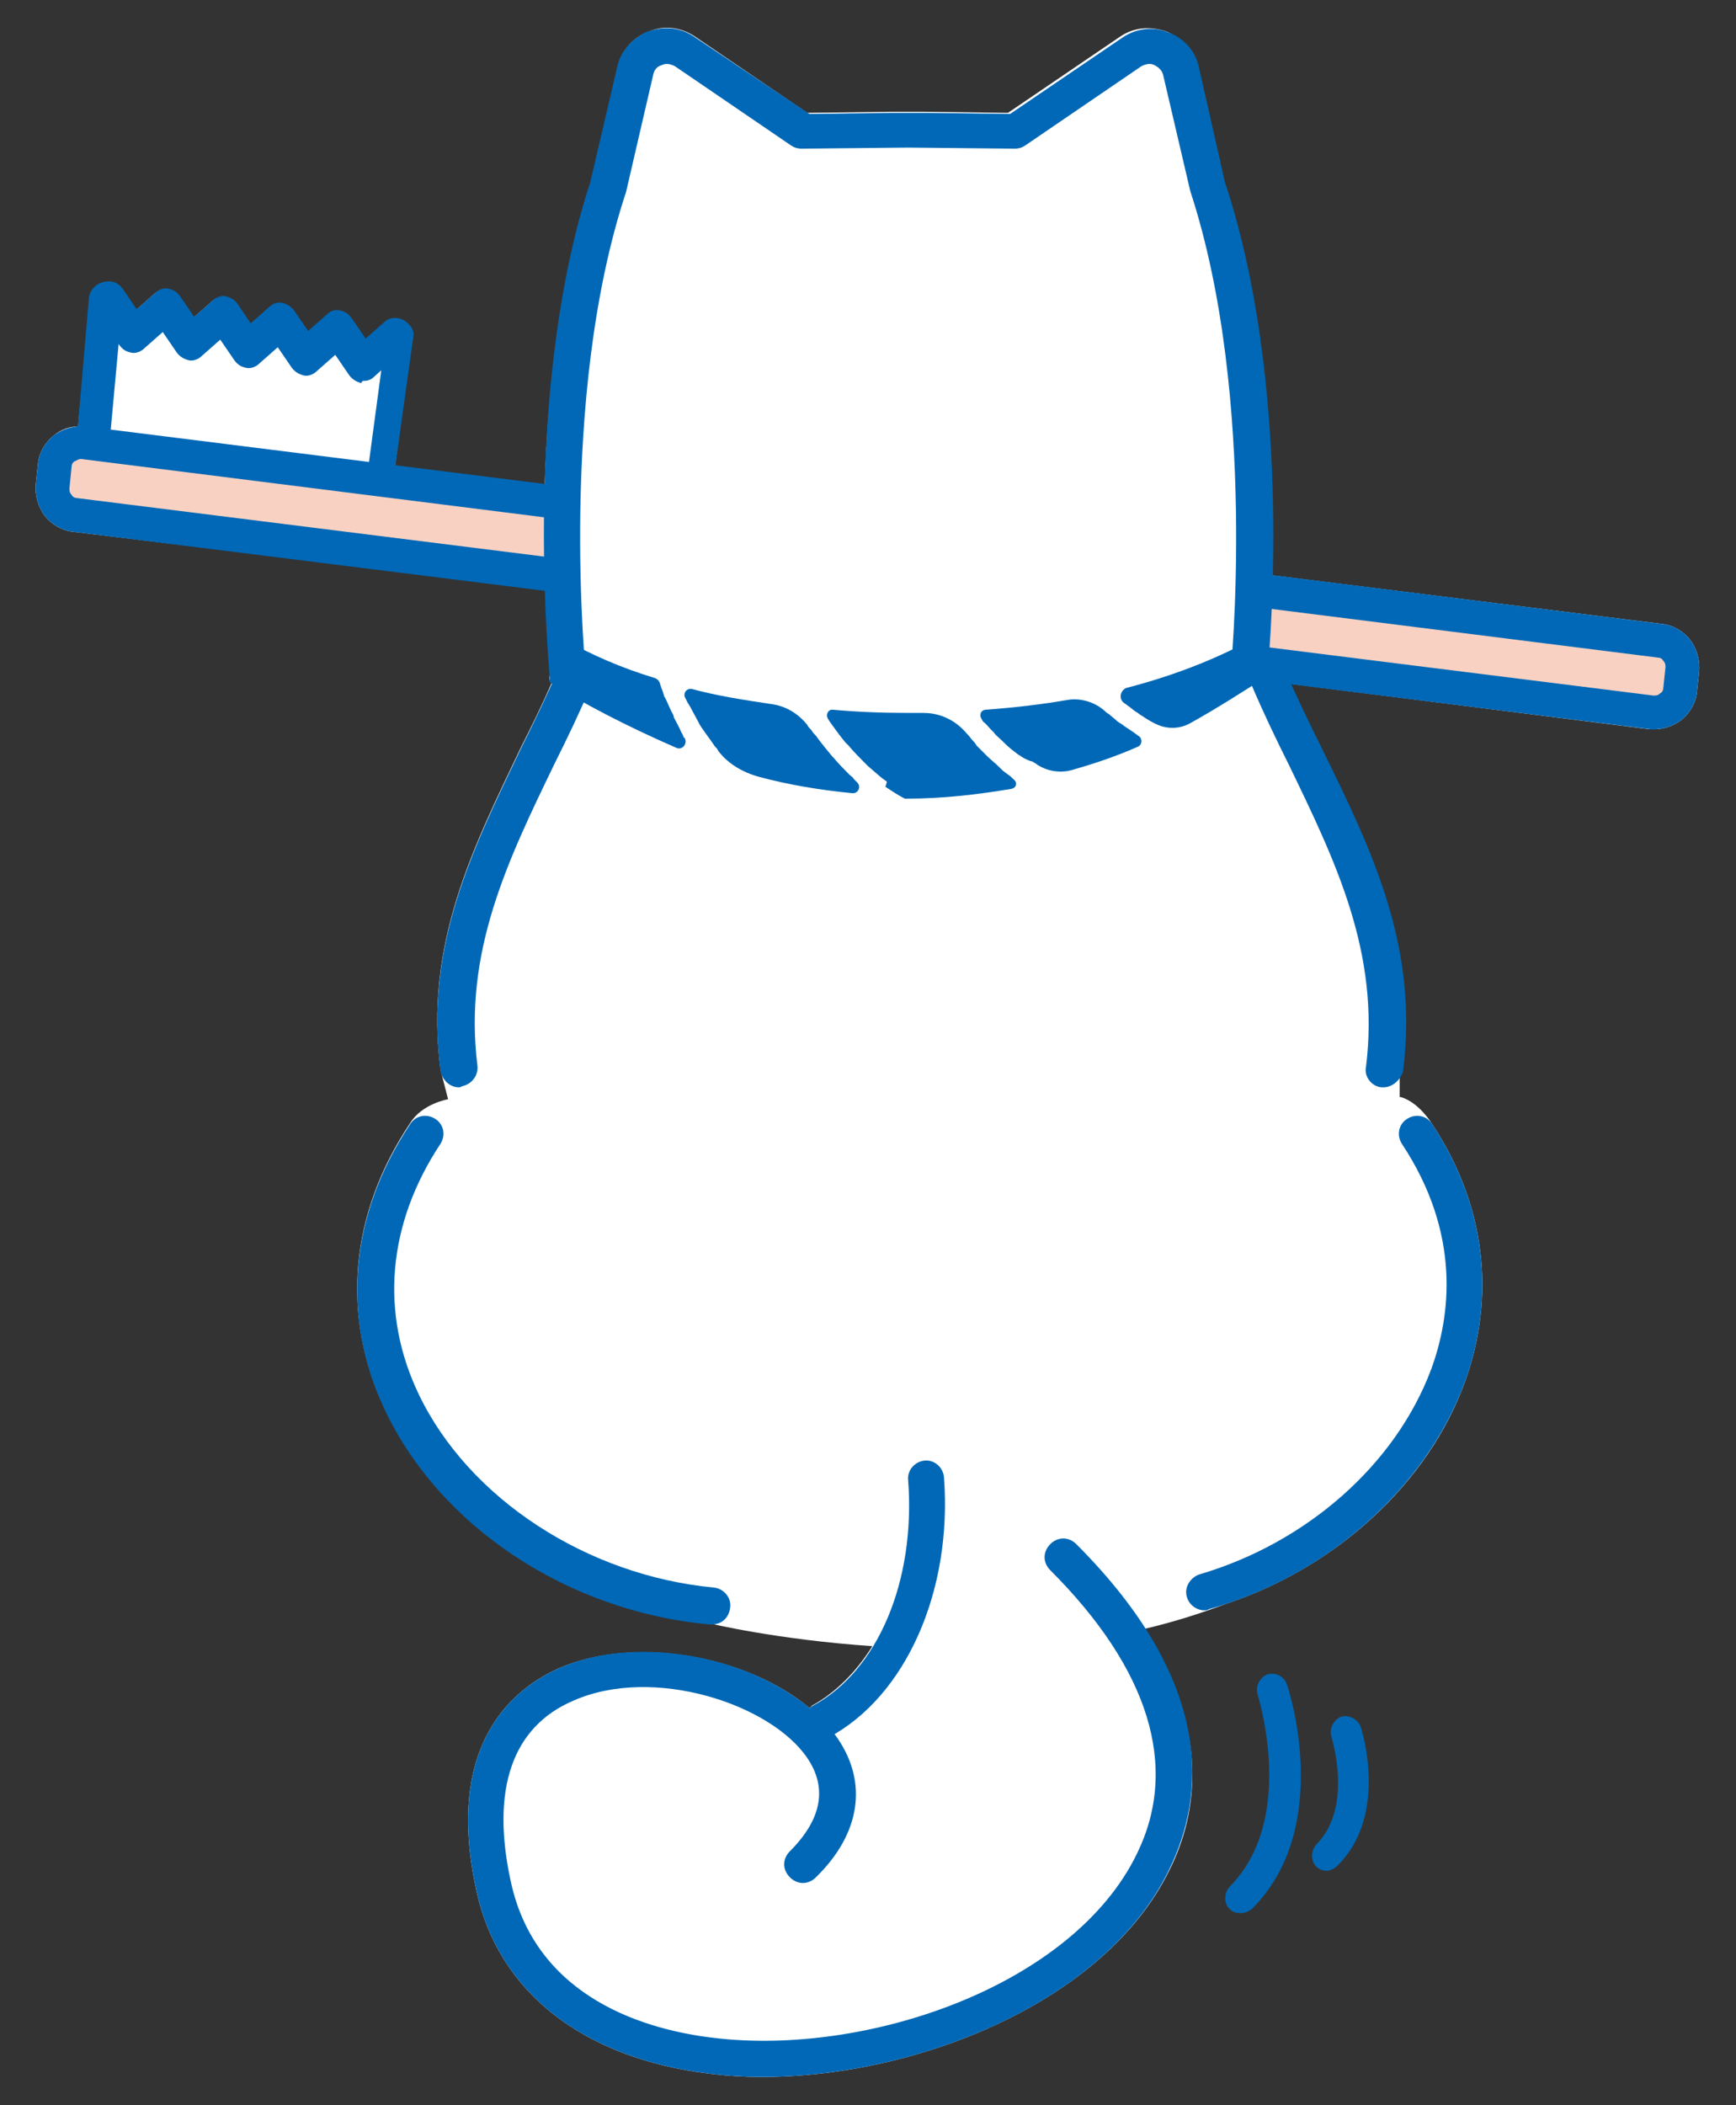
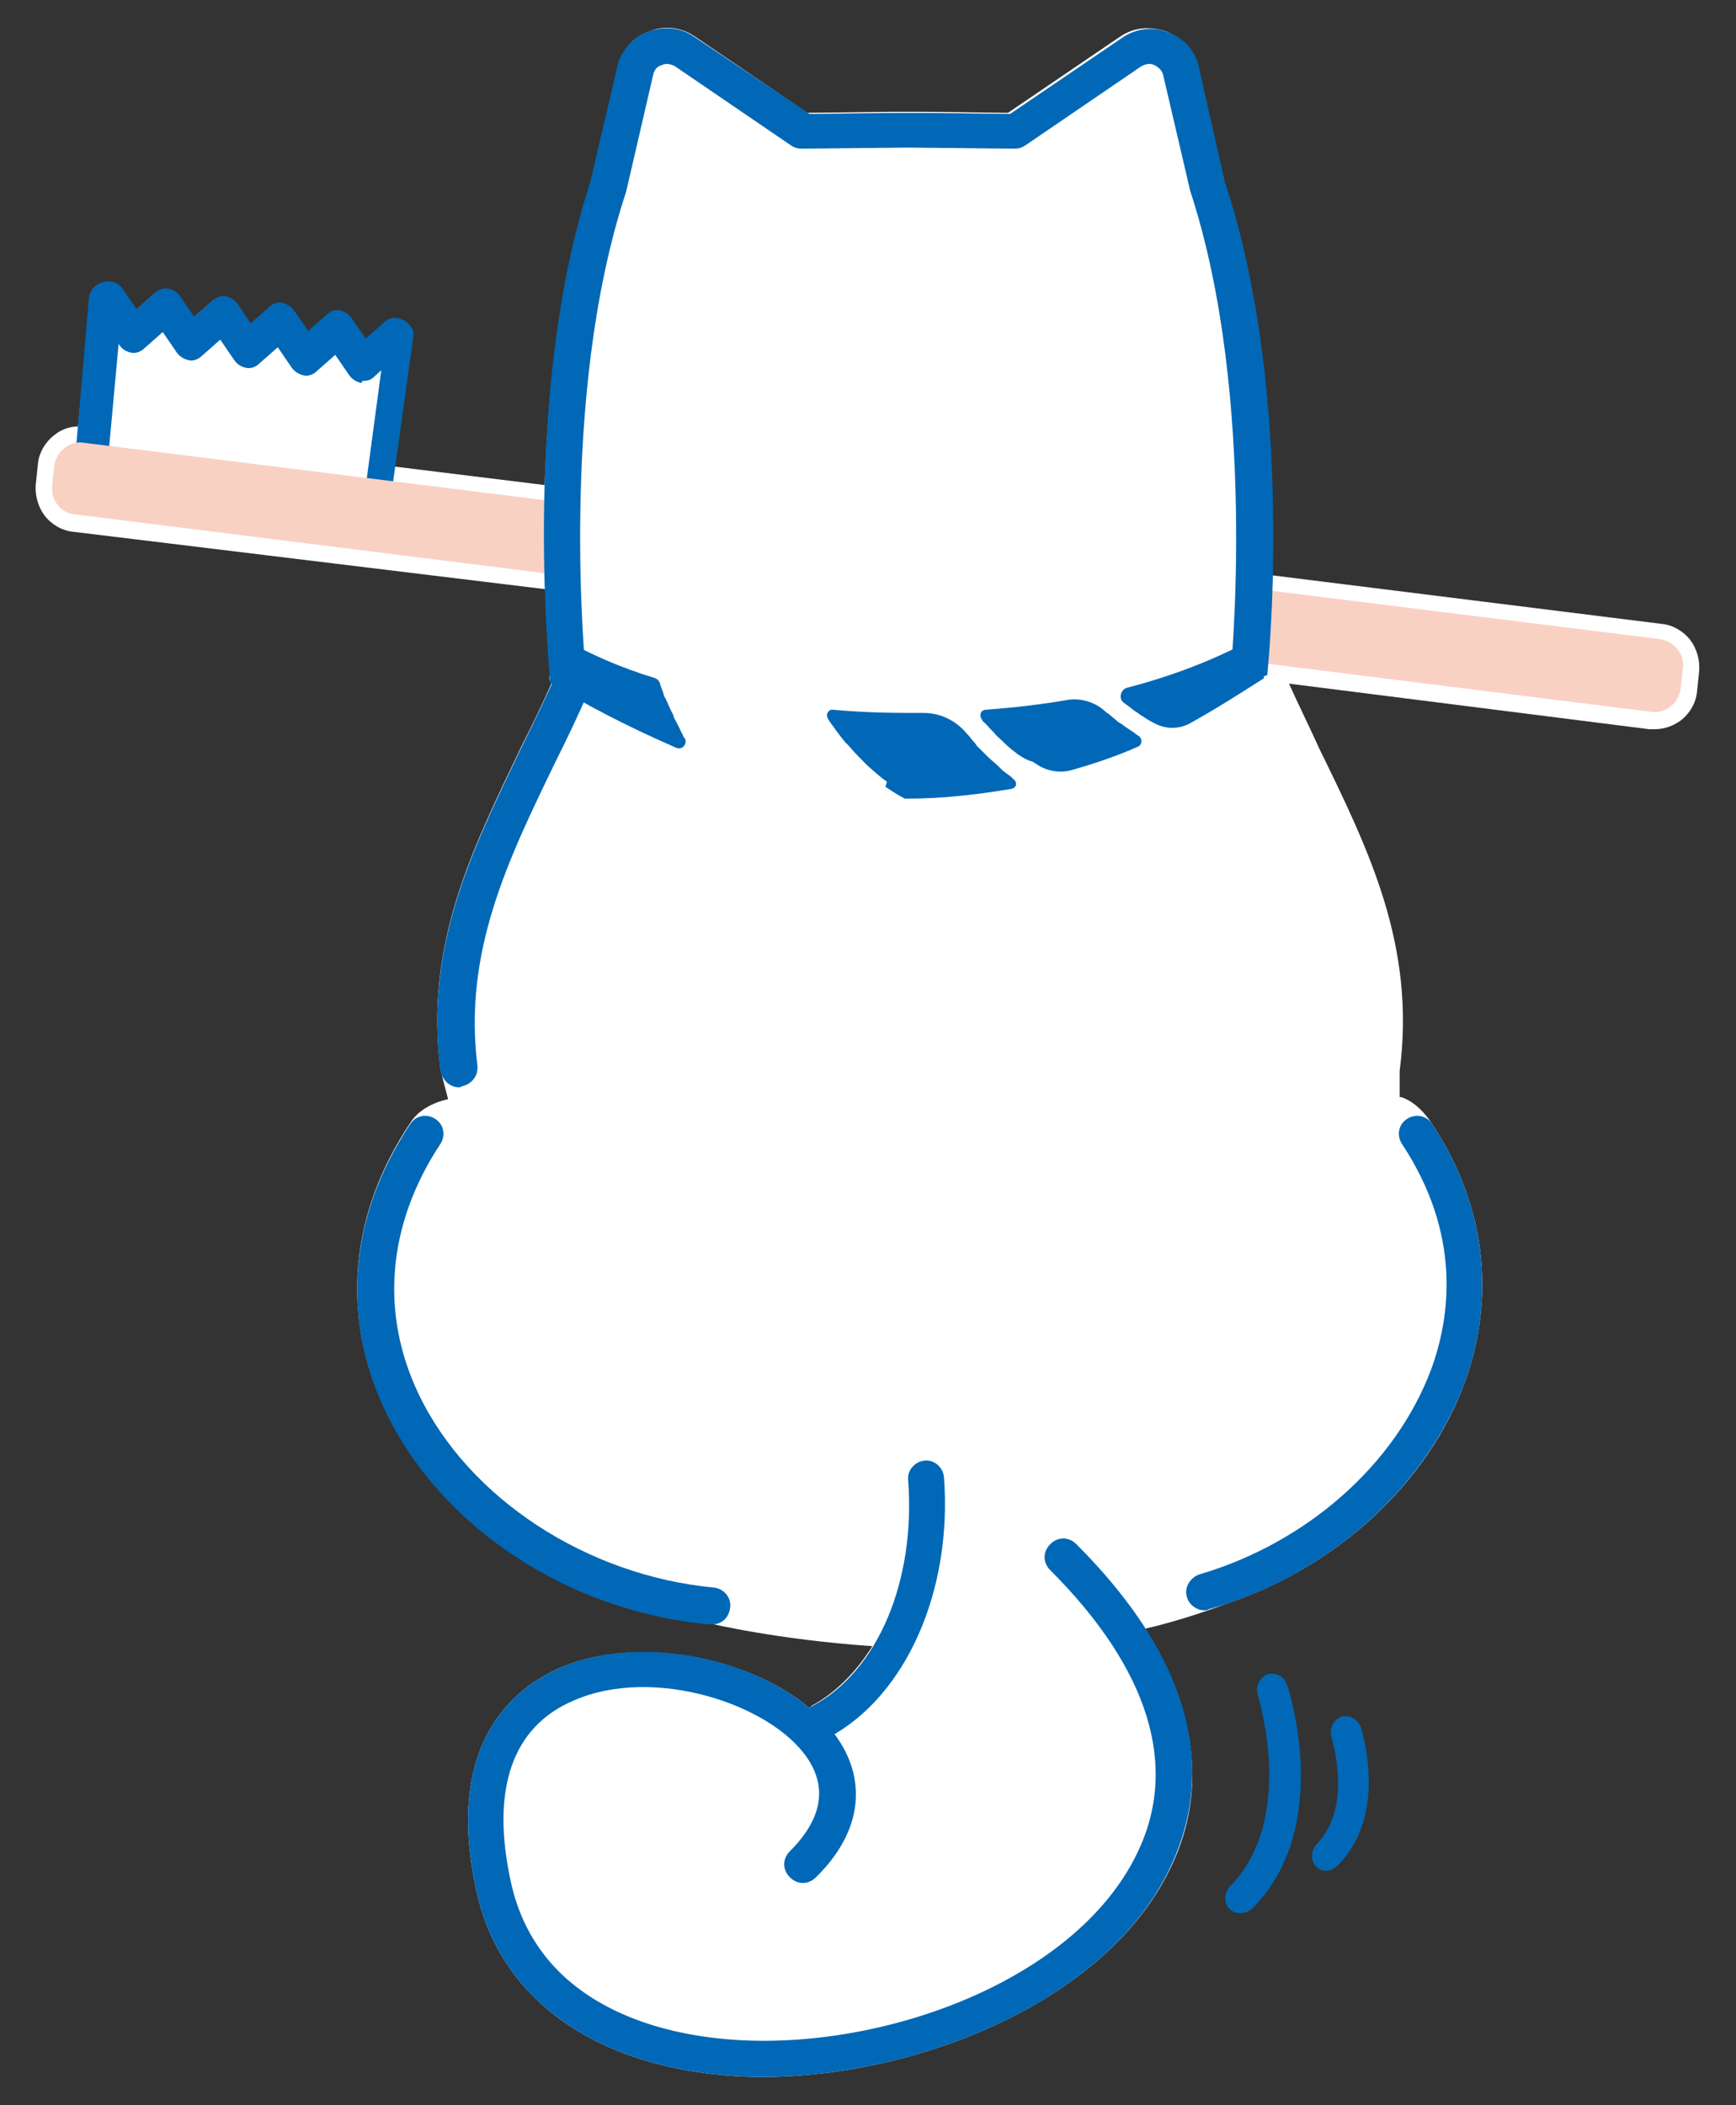
<svg xmlns="http://www.w3.org/2000/svg" version="1.1" id="レイヤー_1" x="0px" y="0px" viewBox="0 0 160 194" style="enable-background:new 0 0 160 194;" xml:space="preserve">
  <rect x="0" y="0" width="160" height="194" fill="#333333" stroke="none" />
  <style type="text/css">
	.st0{fill:#FFFFFF;}
	.st1{fill:#0068B6;}
	.st2{fill:#F9D1C2;}
</style>
  <g>
    <path class="st0" d="M129.1,101.1c0,0,1.5,0.3,2.9,2.5c4.9,7.4,5.9,15.8,3,23.8c-3.4,9.3-11.8,17-22,20.4l0,0   c-2.4,0.9-4.9,1.7-7.5,2.3c6,9.4,4.9,17,2.3,22.2c-5.9,12.1-23.1,19.1-37.6,19.1c-1.6,0-3.2-0.1-4.8-0.3   c-11.6-1.4-19.5-7.5-21.5-16.9c-3-13.7,3.6-18.7,7.7-20.5c7-3,17.3-1.1,23,3.7c0.1-0.1,0.2-0.1,0.2-0.2c2.2-1.2,4.1-3.1,5.6-5.5   c-8.8-0.6-15-2.1-15-2.1c-13.1-1.2-24.8-9-29.9-19.7c-4.1-8.6-3.3-18,2.3-26.4c1.1-1.8,3.5-2.2,3.5-2.2l-0.7-2.7   c-1.5-11.5,2.9-20.3,7.4-29.7c1-2,2-4,2.9-6.1c-0.1,0-0.1-0.1-0.2-0.1c-0.1,0-0.1-0.3,0-0.5c-0.1-1.5-0.3-4.3-0.4-7.9L6.7,49   c-1-0.1-2-0.7-2.6-1.5s-0.9-1.9-0.8-2.9l0.2-1.9c0.1-1,0.7-2,1.5-2.6c0.6-0.5,1.4-0.8,2.2-0.8l1.1-11.8c0-0.5,0.3-0.9,0.6-1.1   c0,0,0.1-0.1,0.1-0.1c0.7-0.5,1.7-0.3,2.2,0.4l1.3,1.9l1.7-1.5c0.3-0.3,0.8-0.4,1.2-0.4c0.4,0.1,0.8,0.3,1.1,0.7l1.3,1.9l1.7-1.5   c0.3-0.3,0.8-0.4,1.2-0.4c0.4,0.1,0.8,0.3,1.1,0.7l1.3,1.9l1.7-1.5c0.3-0.3,0.8-0.4,1.2-0.4c0.4,0.1,0.8,0.3,1.1,0.7l1.3,1.9   l1.7-1.5c0.3-0.3,0.8-0.4,1.2-0.4c0.4,0.1,0.8,0.3,1.1,0.7l1.3,1.9l1.7-1.5c0.6-0.6,1.6-0.5,2.2,0.1c0.2,0.2,0.3,0.4,0.3,0.6   c0,0.1,0,0.2,0.1,0.2c0,0,0,0,0,0c0,0.1,0,0.2,0,0.2c0,0,0,0.1,0,0.1c0,0,0,0,0,0l-1.6,11.9l13.8,1.7c0.3-8.6,1.3-18.9,4.2-27.7   L57,6.1c0.3-1.5,1.4-2.7,2.8-3.2c1.4-0.6,3-0.4,4.3,0.5l10.3,7l7.7-0.1c0.1,0,0.2,0,0.3,0h2.5c0.1,0,0.2,0,0.3,0l7.7,0.1l10.3-7   c1.3-0.9,2.8-1,4.3-0.5c1.4,0.6,2.5,1.8,2.8,3.2l2.4,10.6c4.1,12.4,4.6,26.9,4.4,36.3l36.1,4.5c1,0.1,2,0.7,2.6,1.5   c0.6,0.8,0.9,1.9,0.8,2.9l-0.2,1.9c-0.1,1-0.7,2-1.5,2.6c-0.7,0.5-1.5,0.8-2.4,0.8c-0.2,0-0.3,0-0.5,0l-33.2-4.2c0.9,2,1.9,4,2.8,6   c4.6,9.4,8.9,18.2,7.4,29.7V101.1z" />
    <g>
      <path class="st1" d="M34.4,50c0.6,0,1.2-0.5,1.2-1.1L38.1,31c0.1-0.7-0.4-1.3-1.1-1.4c-0.7-0.1-1.3,0.4-1.4,1.1l-2.4,17.9    c-0.1,0.7,0.4,1.3,1.1,1.4C34.3,50,34.3,50,34.4,50z" />
      <path class="st1" d="M33.5,35.1c0.4,0,0.7-0.1,1-0.4l3-2.7c0.6-0.6,0.7-1.6,0.1-2.2c-0.6-0.6-1.6-0.7-2.2-0.1l-1.7,1.5l-1.3-1.9    c-0.3-0.4-0.6-0.6-1.1-0.7c-0.5-0.1-0.9,0.1-1.2,0.4l-1.7,1.5l-1.3-1.9c-0.3-0.4-0.7-0.6-1.1-0.7c-0.4-0.1-0.9,0.1-1.2,0.4    l-1.7,1.5L21.9,28c-0.3-0.4-0.7-0.6-1.1-0.7c-0.4-0.1-0.9,0.1-1.2,0.4l-1.7,1.5l-1.3-1.9c-0.3-0.4-0.6-0.6-1.1-0.7    c-0.4-0.1-0.9,0.1-1.2,0.4l-1.7,1.5l-1.3-1.9c-0.5-0.7-1.4-0.9-2.2-0.4c-0.7,0.5-0.9,1.4-0.4,2.2l2.3,3.4c0.3,0.4,0.6,0.6,1.1,0.7    c0.4,0.1,0.9-0.1,1.2-0.4l1.7-1.5l1.3,1.9c0.3,0.4,0.7,0.6,1.1,0.7c0.4,0.1,0.9-0.1,1.2-0.4l1.7-1.5l1.3,1.9    c0.3,0.4,0.6,0.6,1.1,0.7c0.4,0.1,0.9-0.1,1.2-0.4l1.7-1.5l1.3,1.9c0.3,0.4,0.7,0.6,1.1,0.7c0.4,0.1,0.9-0.1,1.2-0.4l1.7-1.5    l1.3,1.9c0.3,0.4,0.7,0.6,1.1,0.7C33.4,35.1,33.4,35.1,33.5,35.1z" />
      <path class="st1" d="M8.3,45.4c0.8,0,1.5-0.6,1.5-1.4l1.5-16.3c0.1-0.9-0.6-1.6-1.4-1.7c-0.8-0.1-1.6,0.6-1.7,1.4L6.8,43.7    c-0.1,0.9,0.6,1.6,1.4,1.7C8.2,45.4,8.3,45.4,8.3,45.4z" />
      <g>
        <path class="st2" d="M6.9,47.4l145.3,18.2c1.3,0.2,2.5-0.8,2.7-2.1l0.2-1.9c0.2-1.3-0.8-2.5-2.1-2.7L7.7,40.8     c-1.3-0.2-2.5,0.8-2.7,2.1l-0.2,1.9C4.7,46.1,5.6,47.3,6.9,47.4z" />
-         <path class="st1" d="M152.1,67.2L6.7,49c-1-0.1-2-0.7-2.6-1.5c-0.6-0.8-0.9-1.9-0.8-2.9l0.2-1.9c0.1-1,0.7-2,1.5-2.6     c0.8-0.6,1.9-0.9,2.9-0.8l145.3,18.2c1,0.1,2,0.7,2.6,1.5c0.6,0.8,0.9,1.9,0.8,2.9l-0.2,1.9c-0.1,1-0.7,2-1.5,2.6     c-0.7,0.5-1.5,0.8-2.4,0.8C152.4,67.3,152.2,67.2,152.1,67.2z M6.9,42.5c-0.2,0.1-0.3,0.3-0.3,0.5L6.4,45c0,0.2,0,0.4,0.2,0.6     c0.1,0.2,0.3,0.3,0.5,0.3l145.3,18.2c0.2,0,0.4,0,0.6-0.2c0.2-0.1,0.3-0.3,0.3-0.5l0.2-1.9c0-0.2,0-0.4-0.2-0.6     c-0.1-0.2-0.3-0.3-0.5-0.3L7.5,42.3c0,0-0.1,0-0.1,0C7.3,42.3,7.1,42.4,6.9,42.5z" />
      </g>
      <polygon class="st0" points="53.8,35.7 52.5,59.1 116.4,62.5 114.1,45.4   " />
      <path class="st1" d="M105.3,66c-0.2-0.1-0.4-0.3-0.6-0.4c-0.3-0.2-0.5-0.4-0.8-0.6c-0.1-0.1-0.3-0.2-0.4-0.3    c-0.4-0.4-0.2-1.1,0.3-1.3c5.4-1.4,9.3-3.2,12-4.7l0.7,3.8c-1.9,1.2-4.2,2.7-6.9,4.2c-1,0.5-2.1,0.5-3.1,0c-0.1,0-0.1-0.1-0.2-0.1    C105.9,66.4,105.6,66.2,105.3,66z" />
      <path class="st1" d="M81.7,72c-0.6-0.4-1.1-0.9-1.7-1.4c-0.1-0.1-0.2-0.2-0.2-0.2c-0.5-0.5-1.1-1.1-1.6-1.7    c-0.1-0.1-0.2-0.2-0.3-0.3c-0.5-0.6-1-1.3-1.5-2c0-0.1-0.1-0.1-0.1-0.2c-0.2-0.3,0-0.8,0.4-0.8c2.2,0.2,4.5,0.3,7,0.3    c0.5,0,1,0,1.4,0c1.6,0,3,0.7,4,1.9c0,0,0.1,0.1,0.1,0.1c0.2,0.2,0.3,0.4,0.5,0.6c0.1,0.1,0.2,0.2,0.3,0.4    c0.2,0.2,0.4,0.4,0.7,0.7c0.1,0.1,0.2,0.2,0.3,0.3c0.3,0.3,0.7,0.6,1.1,1c0.1,0.1,0.1,0.1,0.2,0.2c0.3,0.3,0.7,0.5,1,0.8    c0,0,0.1,0.1,0.1,0.1c0.4,0.3,0.3,0.8-0.2,0.9c-3,0.5-6.2,0.9-9.7,0.9h0c0,0-0.1,0-0.1,0c-0.6-0.3-1.2-0.7-1.8-1.1    C81.8,72,81.7,72,81.7,72z" />
      <path class="st1" d="M51.6,59.6c0.1-0.4,0.5-0.7,0.9-0.4c2,1.1,4.6,2.3,7.9,3.3c0.2,0.1,0.3,0.2,0.4,0.4c0.1,0.4,0.3,0.8,0.4,1.2    c0,0.1,0.1,0.2,0.1,0.2c0.2,0.4,0.4,0.9,0.6,1.3c0.1,0.2,0.2,0.3,0.2,0.5c0.2,0.4,0.5,0.9,0.7,1.4c0.1,0.1,0.1,0.2,0.2,0.4    c0,0,0,0.1,0.1,0.1c0.3,0.5-0.2,1.2-0.8,0.9c-4.6-2-8.8-4.2-11.6-6c-0.2-0.1,0.2-1.5,0.2-1.8L51.6,59.6z" />
      <path class="st1" d="M94.1,69.7c-0.1-0.1-0.2-0.1-0.3-0.2c-0.4-0.3-0.8-0.6-1.2-1c-0.1-0.1-0.1-0.1-0.2-0.2    c-0.3-0.3-0.6-0.5-0.8-0.8c-0.1-0.1-0.2-0.2-0.3-0.3c-0.2-0.2-0.4-0.5-0.7-0.7c0-0.1-0.1-0.1-0.1-0.2c-0.3-0.4-0.1-0.9,0.4-0.9    c2.7-0.2,5.2-0.5,7.5-0.9c1.2-0.2,2.5,0.2,3.4,1c0.1,0.1,0.2,0.2,0.4,0.3c0.2,0.2,0.5,0.4,0.7,0.6c0.2,0.2,0.5,0.3,0.7,0.5    c0.3,0.2,0.6,0.4,0.9,0.6c0.1,0.1,0.3,0.2,0.4,0.3c0.4,0.2,0.4,0.8,0,1c-1.8,0.8-3.8,1.5-5.9,2.1c-1.2,0.4-2.5,0.2-3.5-0.5    c-0.1-0.1-0.2-0.1-0.3-0.2C94.8,70.1,94.4,69.9,94.1,69.7z" />
-       <path class="st1" d="M65.9,68.8c-0.4-0.6-0.8-1.1-1.2-1.7c-0.1-0.1-0.1-0.2-0.2-0.3c-0.3-0.6-0.6-1.1-0.9-1.7    c-0.1-0.1-0.1-0.2-0.2-0.3c-0.1-0.2-0.2-0.4-0.3-0.6c-0.1-0.4,0.2-0.8,0.7-0.7c2.2,0.6,4.7,1,7.4,1.4c1.3,0.2,2.4,0.9,3.2,1.9    c0.1,0.2,0.2,0.3,0.4,0.5c0.1,0.2,0.2,0.3,0.4,0.5c0.5,0.7,1,1.3,1.5,1.9c0,0,0,0,0.1,0.1c0.5,0.6,1,1.1,1.5,1.6    c0.1,0.1,0.3,0.2,0.4,0.4c0.1,0.1,0.2,0.2,0.3,0.3c0.4,0.4,0.1,1-0.4,1c-3.1-0.3-6-0.8-8.6-1.5c-1.5-0.4-2.9-1.2-3.8-2.4    C66.1,69,66.1,69,65.9,68.8C66,68.9,66,68.9,65.9,68.8z" />
      <g>
        <path class="st1" d="M53.4,63.7C53.5,63.7,53.5,63.6,53.4,63.7c0.4-0.4,0.6-0.9,0.6-1.4c0-0.3-2.6-25.6,3.7-44.6l2.5-10.8     C60.3,6.4,60.6,6.1,61,6c0.4-0.2,0.8-0.1,1.2,0.1l10.7,7.3c0.3,0.2,0.6,0.3,1,0.3l9.8-0.1l9.8,0.1c0.4,0,0.7-0.1,1-0.3l10.7-7.3     c0.4-0.2,0.8-0.3,1.2-0.1c0.4,0.2,0.7,0.5,0.8,0.9l2.5,10.7c6.3,19.2,3.7,44.5,3.7,44.8c0,0.4,0.1,0.8,0.3,1.1l3.1-1.3     c0.4-4,2.2-27.1-3.9-45.4l-2.4-10.6c-0.3-1.5-1.4-2.7-2.8-3.2c-1.4-0.6-3-0.4-4.3,0.5l-10.3,7l-7.7-0.1c-0.1,0-0.2,0-0.3,0h-2.5     c-0.1,0-0.2,0-0.3,0l-7.7,0.1L64,3.4c-1.3-0.9-2.8-1-4.3-0.5c-1.4,0.6-2.5,1.8-2.8,3.2l-2.5,10.7c-5.9,18-4.1,41.5-3.7,46     L53.4,63.7z" />
      </g>
      <path class="st1" d="M65.6,149.7c-0.1,0-0.1,0-0.2,0c-13.1-1.2-24.8-9-29.9-19.7c-4.1-8.6-3.3-18,2.3-26.4c0.5-0.8,1.5-1,2.3-0.5    c0.8,0.5,1,1.5,0.5,2.3c-4.9,7.4-5.6,15.6-2,23.1c4.6,9.6,15.5,16.7,27.2,17.8c0.9,0.1,1.6,0.9,1.5,1.8    C67.2,149.1,66.5,149.7,65.6,149.7z" />
      <path class="st1" d="M42.3,100.2c-0.8,0-1.5-0.6-1.7-1.5c-1.5-11.5,2.9-20.3,7.4-29.7c1.2-2.4,2.4-4.9,3.5-7.4    c0.4-0.8,1.4-1.2,2.2-0.9c0.8,0.4,1.2,1.4,0.9,2.2c-1.1,2.6-2.3,5.1-3.5,7.5c-4.3,8.9-8.4,17.3-7.1,27.8c0.1,0.9-0.5,1.7-1.4,1.9    C42.4,100.2,42.4,100.2,42.3,100.2z" />
-       <path class="st1" d="M127.5,100.2c-0.1,0-0.1,0-0.2,0c-0.9-0.1-1.6-1-1.4-1.9c1.3-10.5-2.8-18.9-7.1-27.8    c-1.2-2.4-2.4-4.9-3.5-7.5c-0.4-0.8,0-1.8,0.9-2.2c0.8-0.4,1.8,0,2.2,0.9c1.1,2.5,2.3,5,3.5,7.4c4.6,9.4,8.9,18.2,7.4,29.7    C129,99.6,128.3,100.2,127.5,100.2z" />
      <path class="st1" d="M111,148.4c-0.7,0-1.4-0.5-1.6-1.2c-0.3-0.9,0.3-1.8,1.1-2.1c9.9-2.9,18.1-10.1,21.4-18.9    c1.8-4.9,2.8-12.5-2.7-20.8c-0.5-0.8-0.3-1.8,0.5-2.3c0.8-0.5,1.8-0.3,2.3,0.5c4.9,7.4,5.9,15.8,3,23.8    c-3.6,9.7-12.6,17.8-23.6,20.9C111.3,148.4,111.1,148.4,111,148.4z" />
      <path class="st1" d="M70.2,191.4c-1.6,0-3.2-0.1-4.8-0.3c-11.6-1.4-19.5-7.5-21.5-16.9c-3-13.7,3.6-18.7,7.7-20.5    c8.3-3.6,20.9-0.3,25.6,6.5c2.8,4.1,2.1,8.8-2,12.8c-0.7,0.7-1.7,0.7-2.4,0c-0.7-0.7-0.7-1.7,0-2.4c2.9-2.9,3.5-5.8,1.6-8.6    c-3.4-5-14.2-8.5-21.5-5.3c-5.7,2.4-7.7,8.2-5.8,16.8c2.4,10.8,12.7,13.6,18.7,14.3c14.1,1.7,33.1-4.8,39-17c3.9-8,1.1-17-8-26.1    c-0.7-0.7-0.7-1.7,0-2.4c0.7-0.7,1.7-0.7,2.4,0c12.9,12.9,11.8,23.3,8.6,29.9C102,184.4,84.7,191.4,70.2,191.4z" />
      <path class="st1" d="M75.7,160.4c-0.6,0-1.2-0.3-1.5-0.9c-0.4-0.8-0.1-1.8,0.7-2.3c6-3.2,9.5-11.5,8.8-20.8    c-0.1-0.9,0.6-1.7,1.5-1.8c0.9-0.1,1.7,0.6,1.8,1.5c0.8,10.5-3.5,20.2-10.6,24C76.2,160.4,76,160.4,75.7,160.4z" />
      <path class="st1" d="M114.3,176.3c-0.4,0-0.7-0.1-1-0.4c-0.5-0.5-0.5-1.4,0-2c6.3-6.3,2.6-17.7,2.6-17.8c-0.2-0.7,0.2-1.5,0.9-1.8    c0.7-0.2,1.5,0.1,1.8,0.9c0.2,0.5,4.3,13.2-3.2,20.7C115,176.2,114.7,176.3,114.3,176.3z" />
      <path class="st1" d="M122.3,172.4c-0.4,0-0.7-0.1-1-0.4c-0.5-0.5-0.5-1.4,0-2c3.5-3.5,1.4-9.9,1.4-10c-0.2-0.7,0.2-1.5,0.9-1.8    c0.7-0.2,1.5,0.2,1.8,0.9c0.1,0.3,2.6,8.1-2.1,12.8C123,172.2,122.6,172.4,122.3,172.4z" />
    </g>
  </g>
</svg>